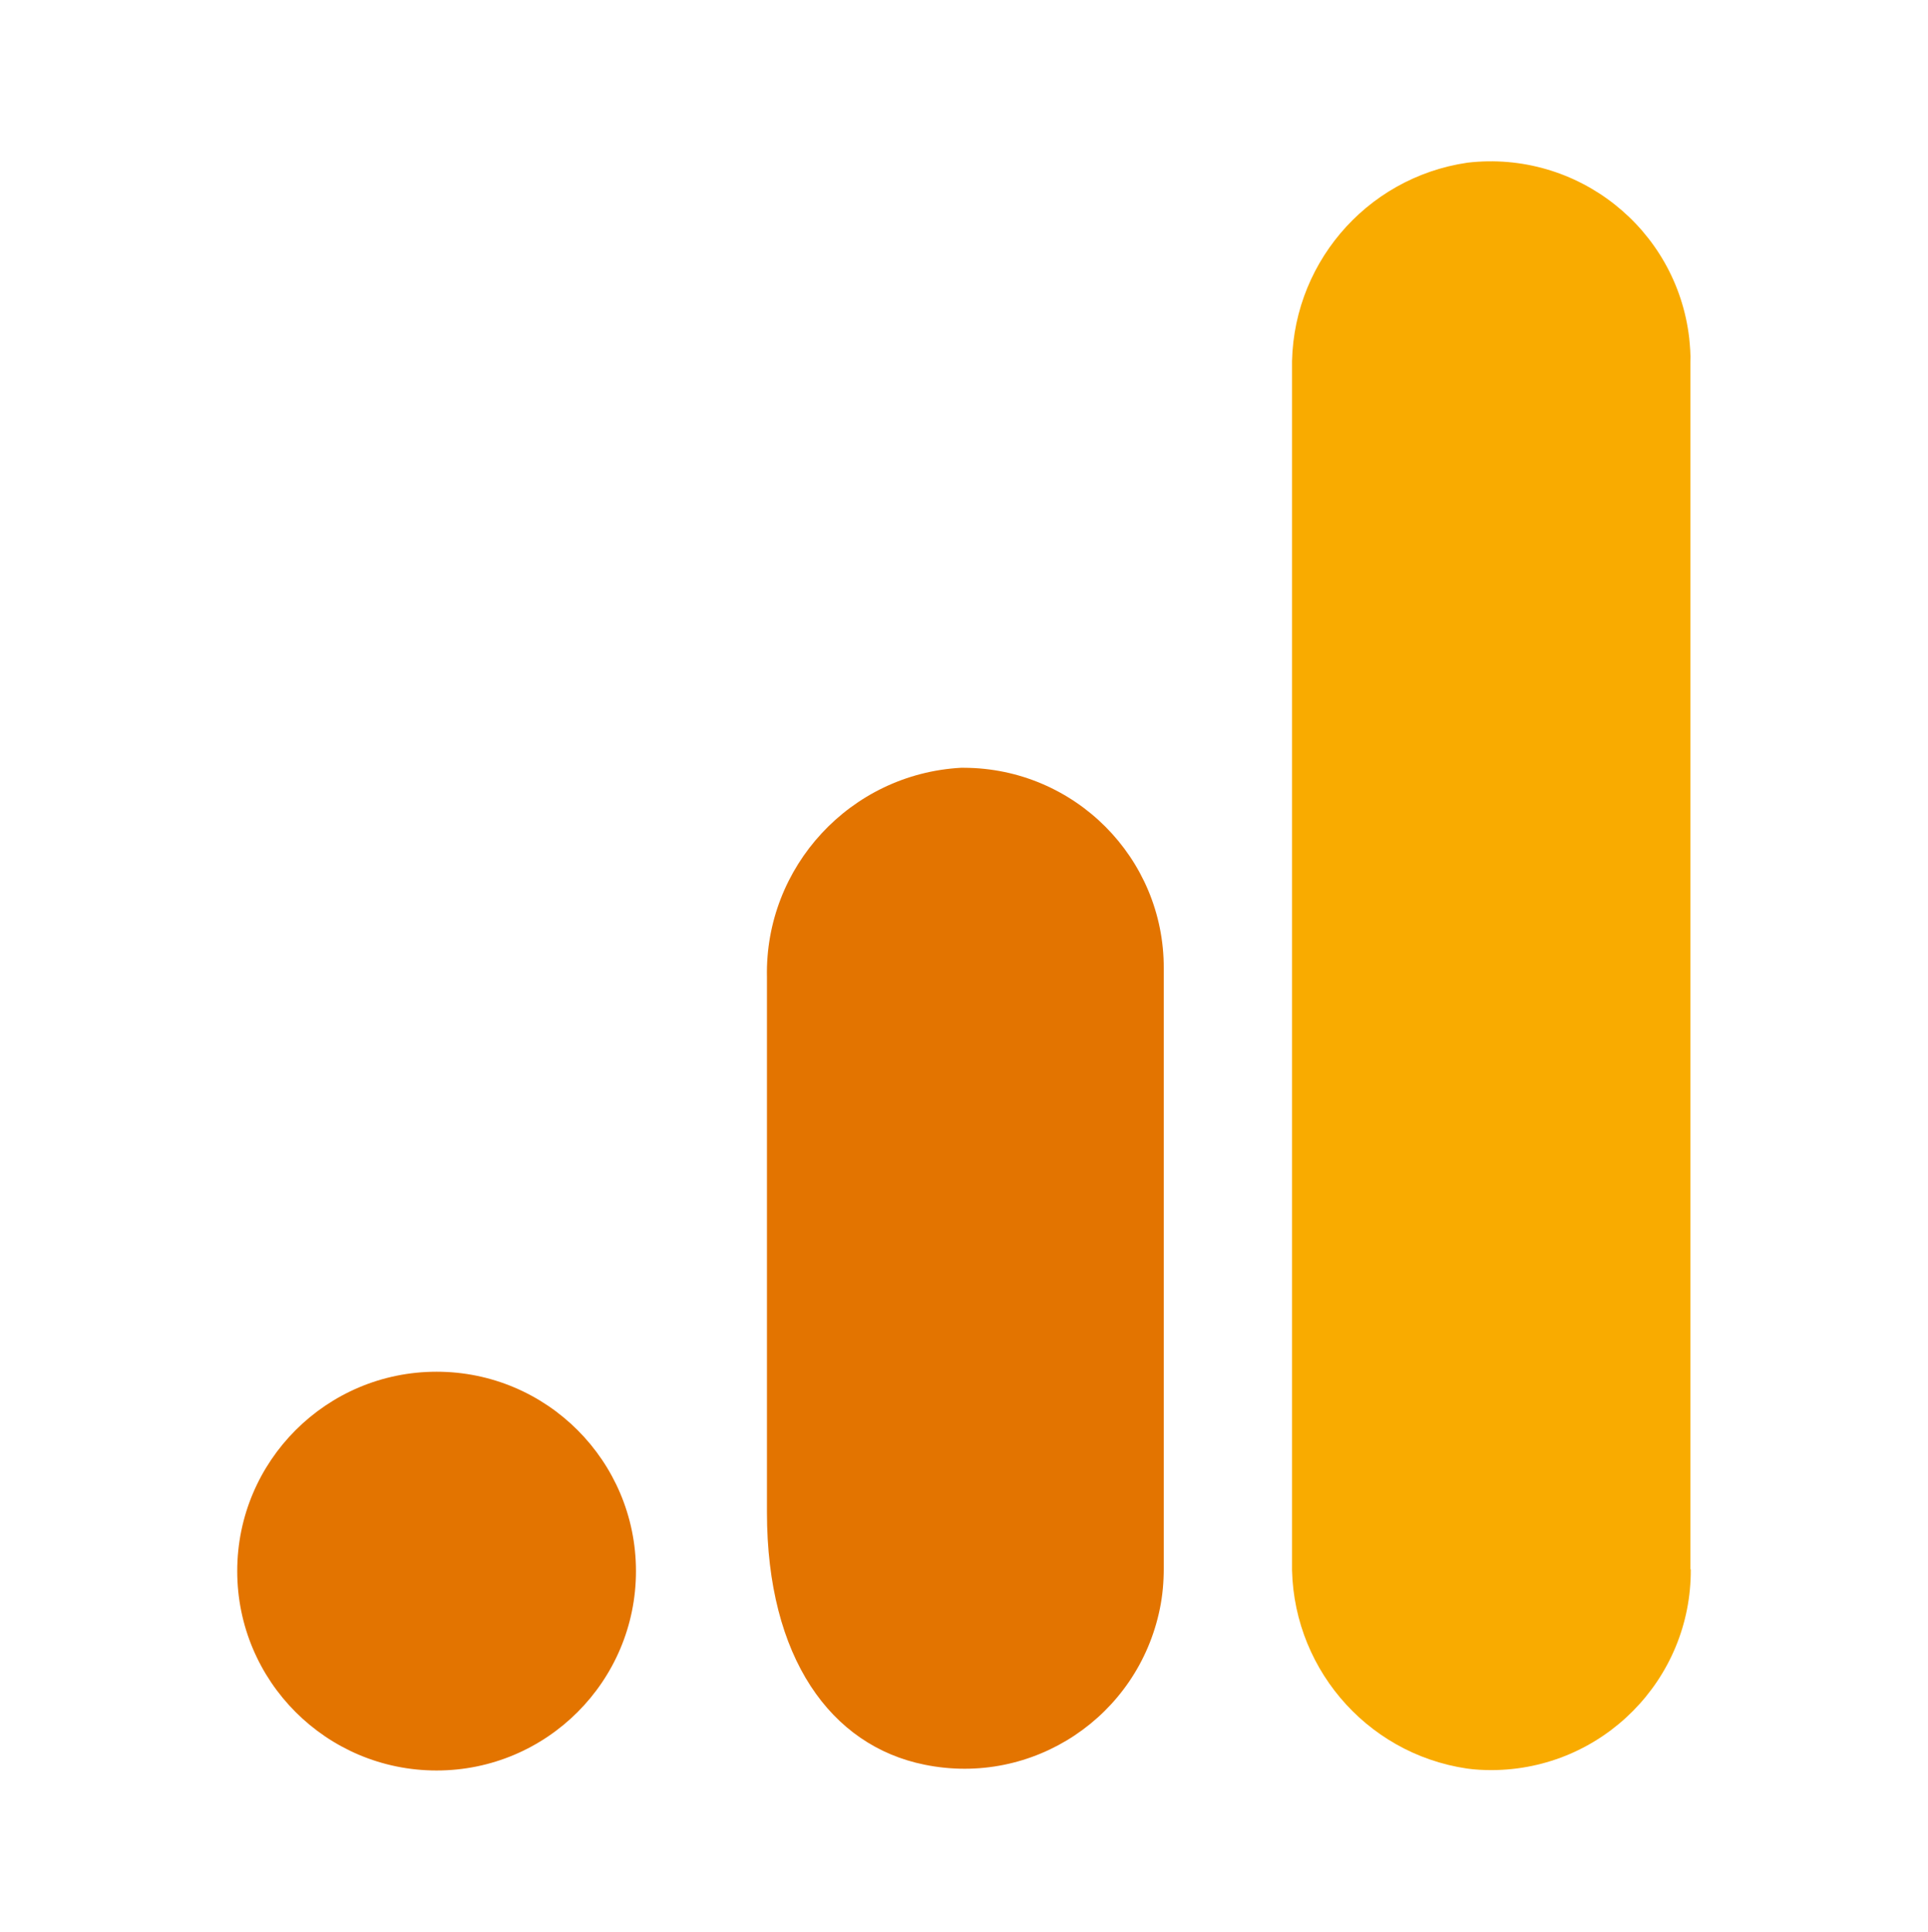
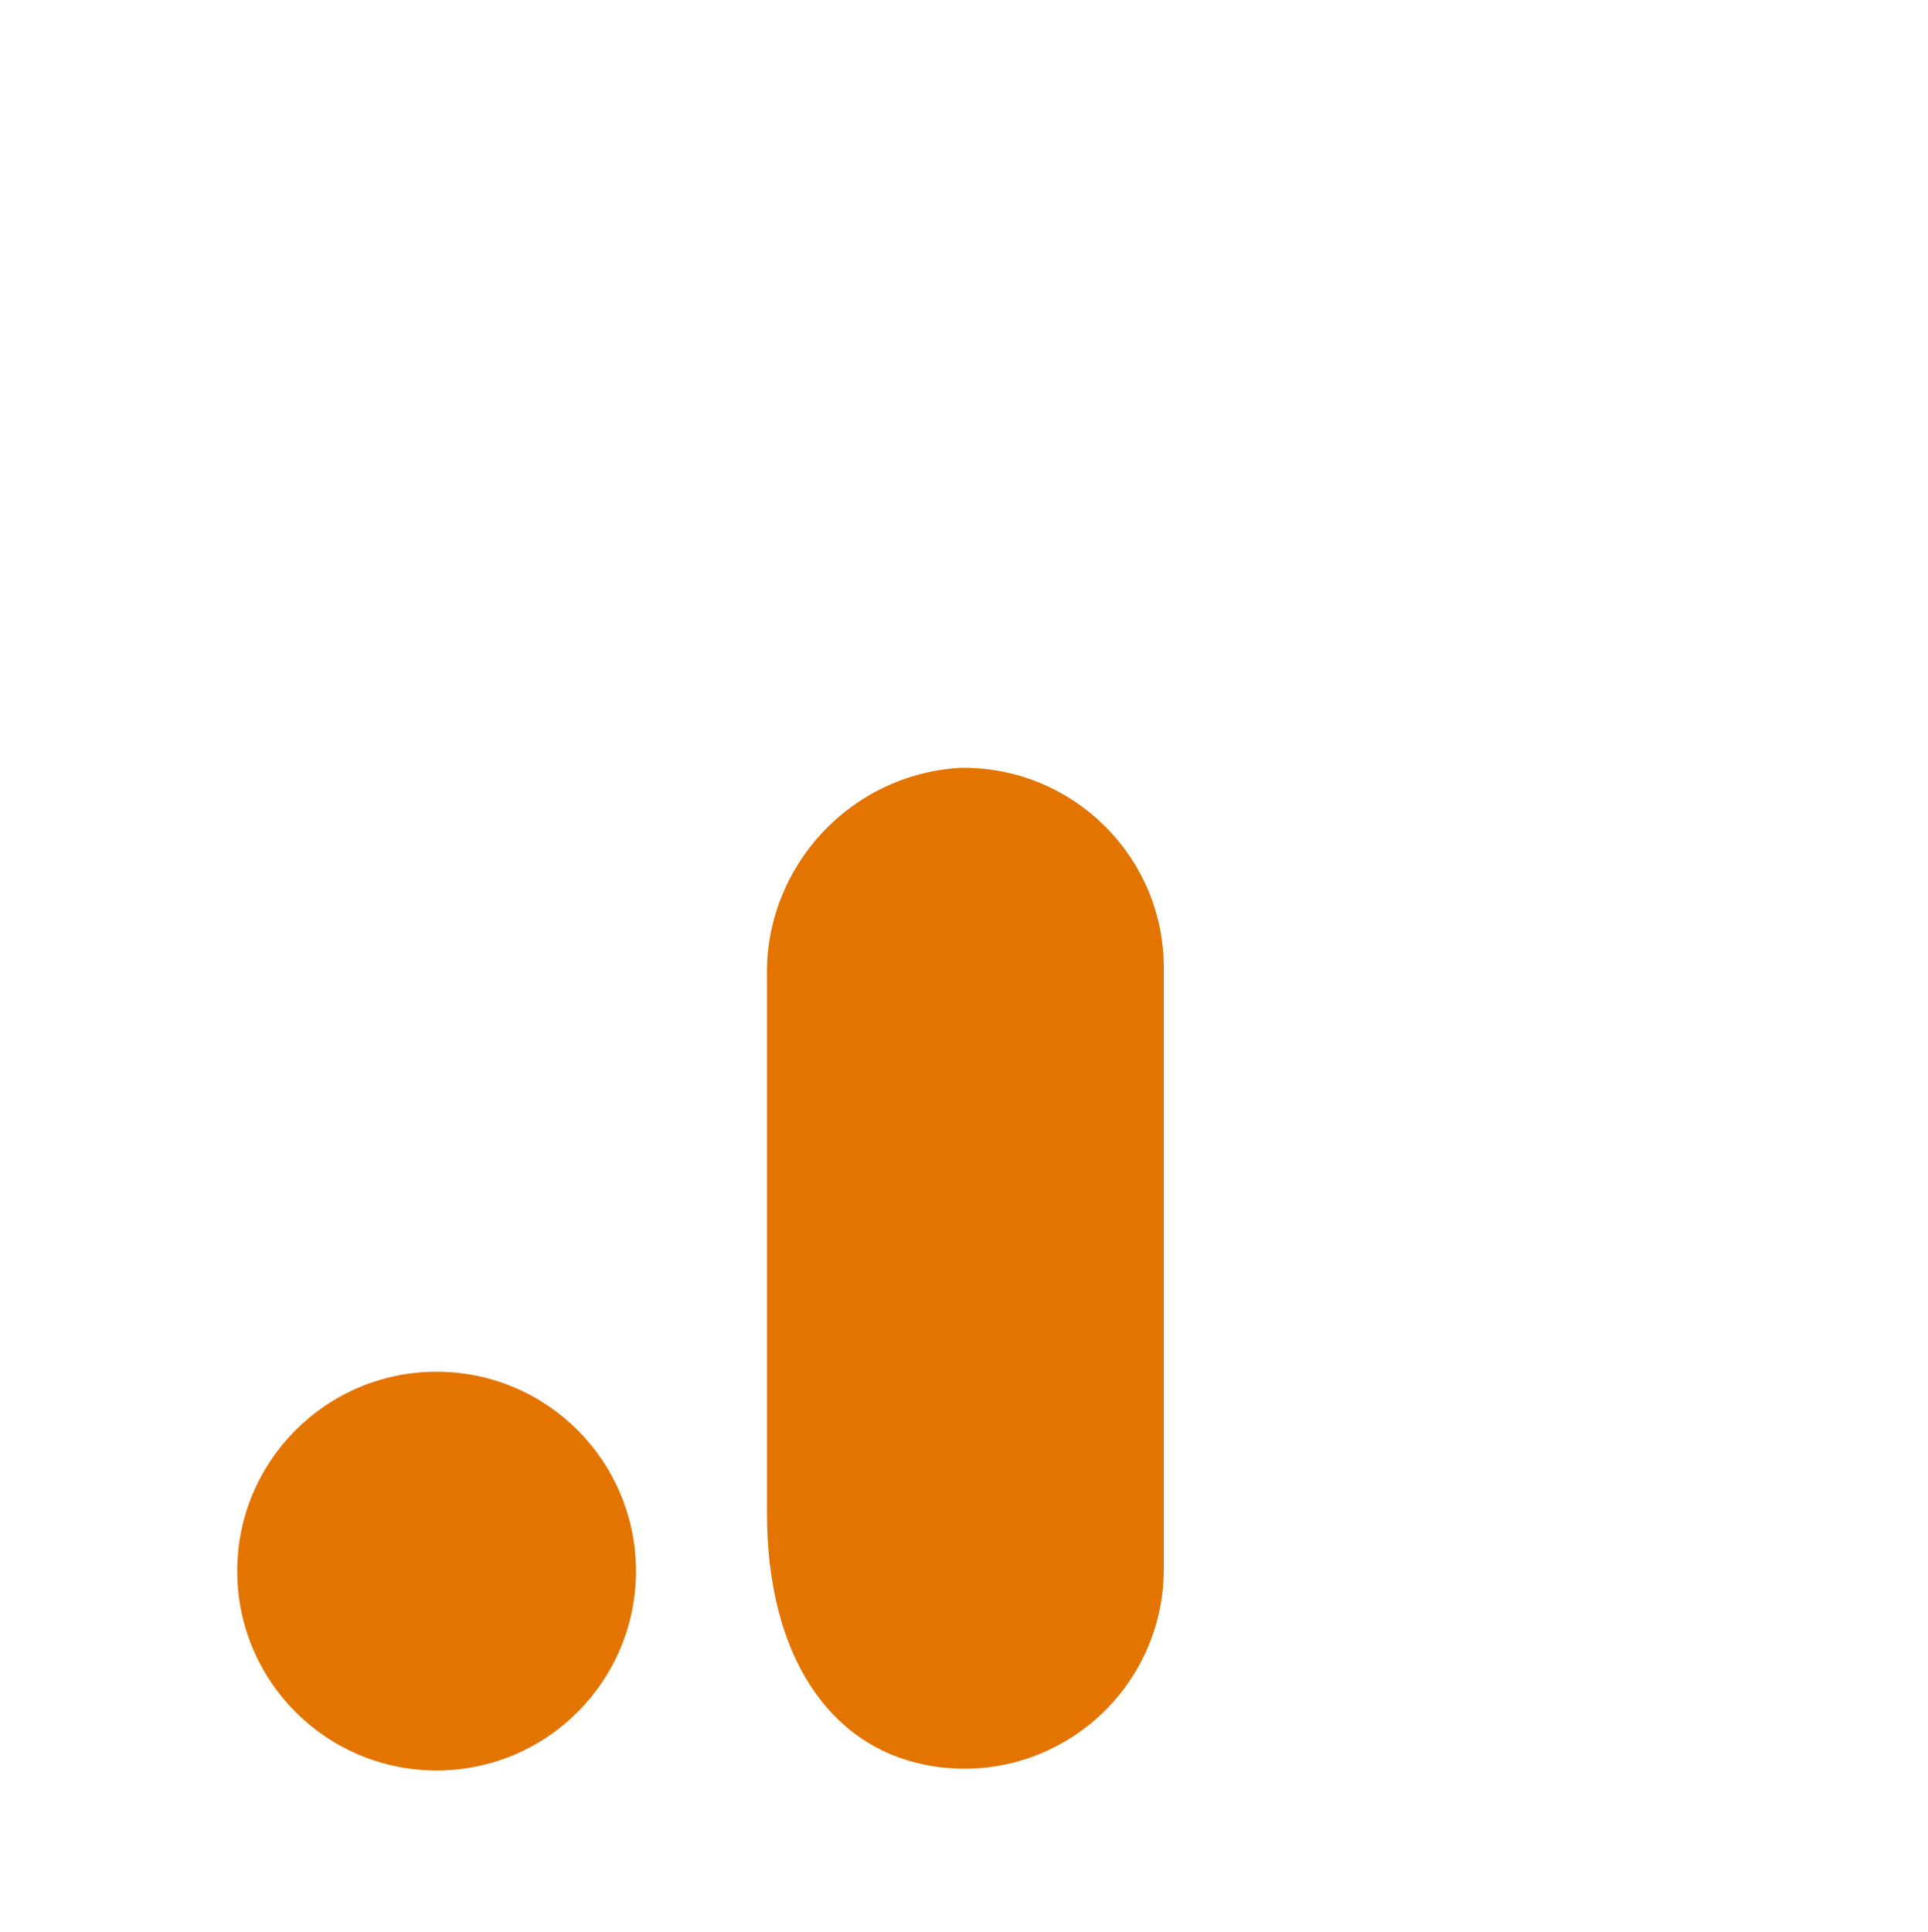
<svg xmlns="http://www.w3.org/2000/svg" version="1.1" id="Layer_1" x="0px" y="0px" width="499px" height="500px" viewBox="0 0 499 500" style="enable-background:new 0 0 499 500;" xml:space="preserve">
  <style type="text/css">
	.st0{fill:#F9AB00;}
	.st1{fill:#E37400;}
</style>
  <g>
-     <path class="st0" d="M437.6,406.1c0.2,28.6-22.9,51.9-51.5,52c-2.1,0-4.3-0.1-6.4-0.4c-26.5-3.9-45.9-27-45.3-53.8v-308   c-0.6-26.8,18.8-49.9,45.4-53.8c28.4-3.3,54.1,17,57.4,45.4c0.2,2.1,0.4,4.2,0.3,6.3V406.1z" />
    <path class="st1" d="M113,355c28.5,0,51.6,23.1,51.6,51.6c0,28.5-23.1,51.6-51.6,51.6c-28.5,0-51.6-23.1-51.6-51.6   C61.4,378.1,84.5,355,113,355z M248.7,198.7c-28.6,1.6-50.8,25.6-50.2,54.2v138.5c0,37.6,16.5,60.4,40.8,65.3   c28,5.7,55.2-12.4,60.9-40.4c0.7-3.4,1-6.9,1-10.4V250.6c0.1-28.6-23.1-51.8-51.7-51.9C249.3,198.7,249,198.7,248.7,198.7z" />
  </g>
</svg>